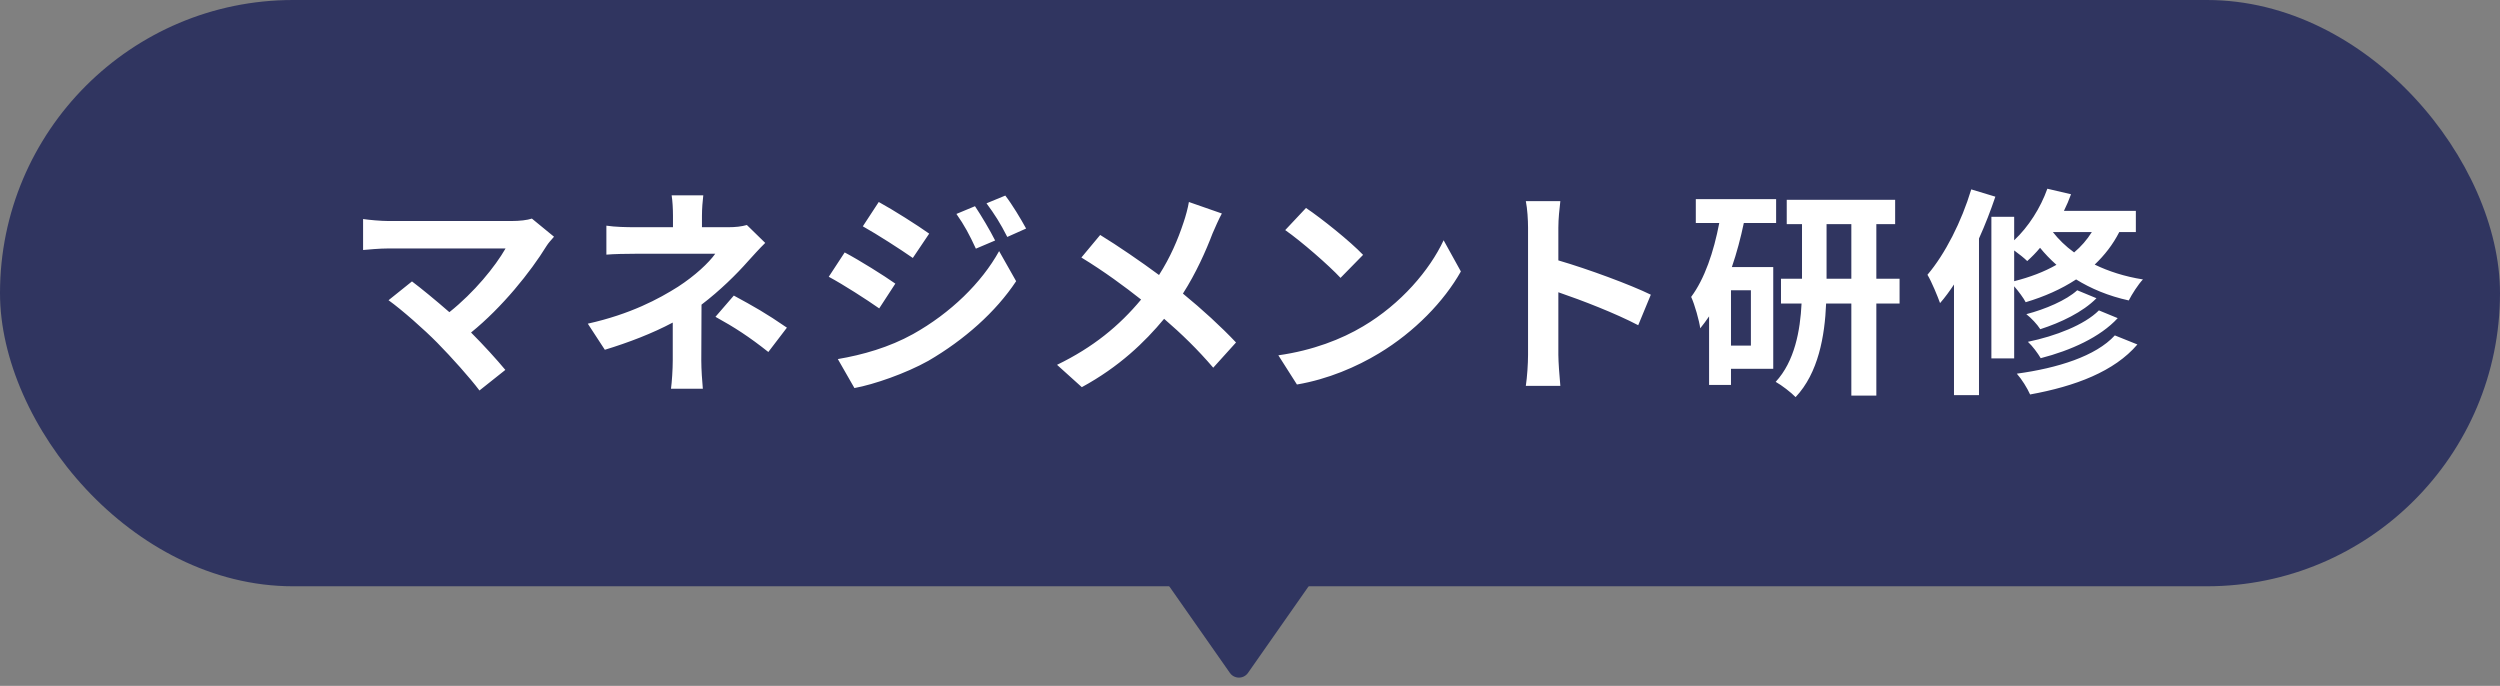
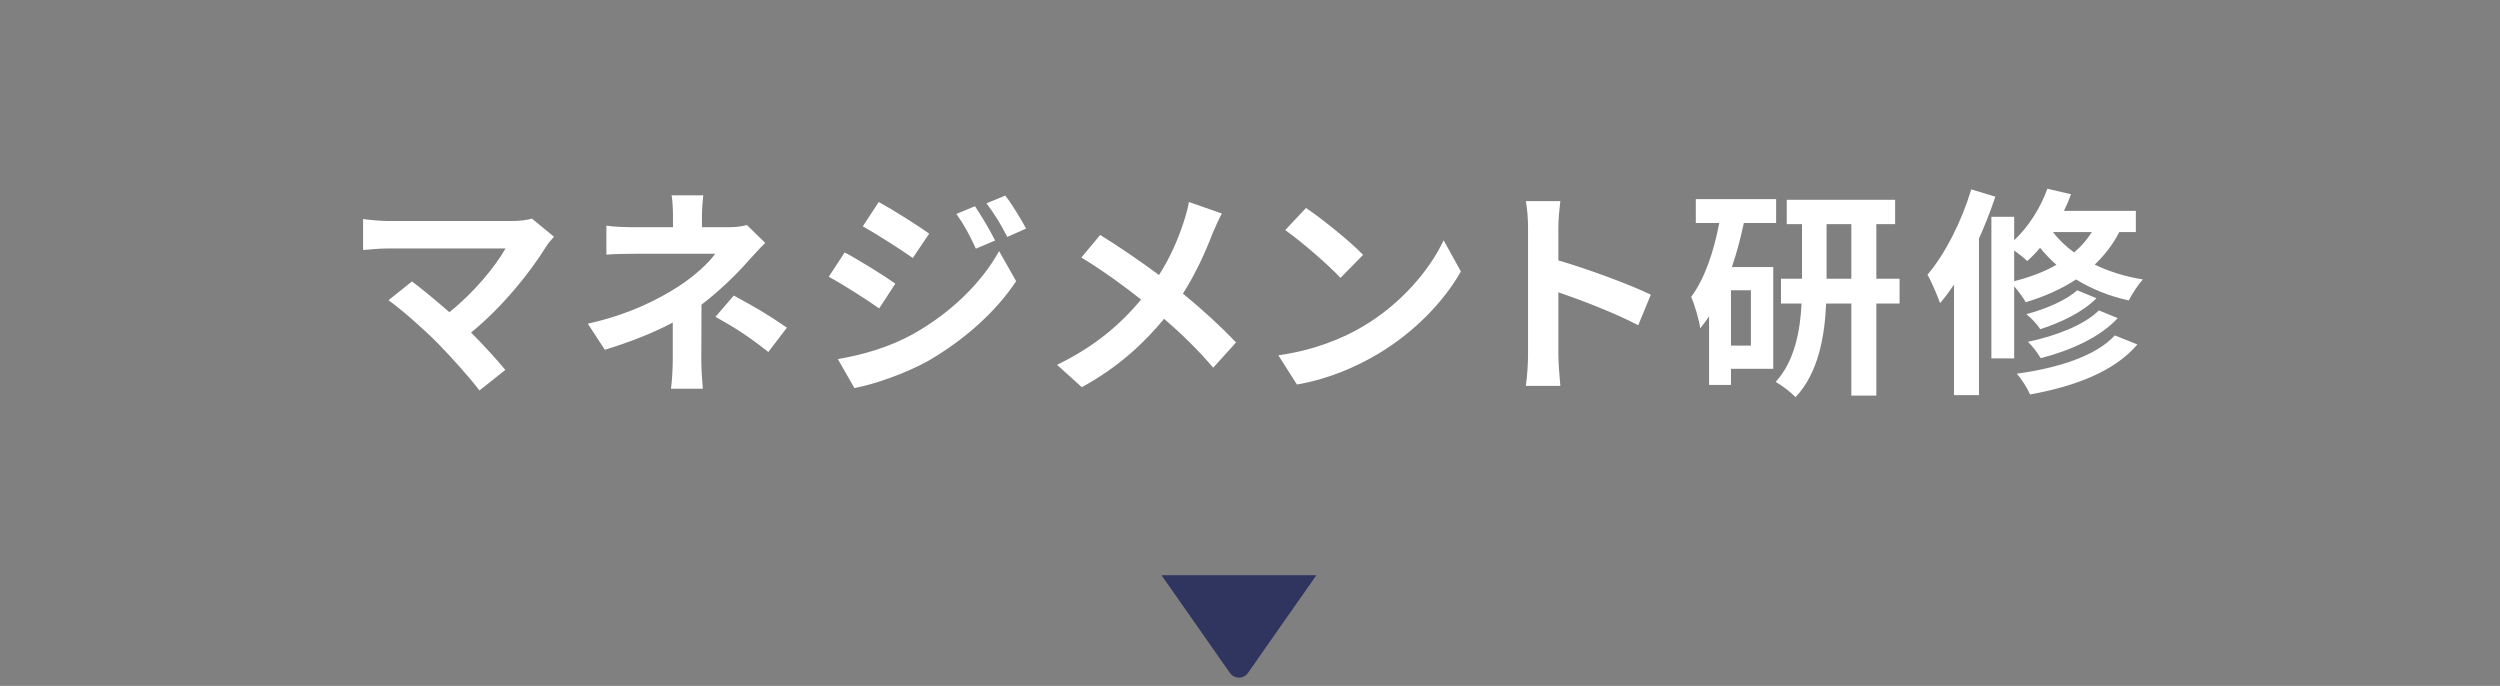
<svg xmlns="http://www.w3.org/2000/svg" width="226" height="62" viewBox="0 0 226 62" fill="none">
  <rect x="0" y="0" width="226" height="62" fill="#808080" stroke="none" />
-   <rect width="226" height="53" rx="26.5" fill="#303560" />
  <path d="M112.819 60.83C112.421 61.398 111.579 61.398 111.181 60.83L105 52L119 52L112.819 60.83Z" fill="#303560" />
  <path d="M50.083 21.4C49.803 21.72 49.563 21.98 49.403 22.24C47.963 24.58 45.403 27.78 42.583 30.06C43.723 31.2 44.903 32.5 45.683 33.44L43.343 35.3C42.503 34.18 40.823 32.3 39.523 30.98C38.363 29.8 36.323 28 35.123 27.14L37.243 25.44C38.043 26.04 39.363 27.12 40.623 28.22C42.883 26.42 44.763 24.1 45.703 22.46H35.123C34.323 22.46 33.243 22.56 32.823 22.6V19.8C33.343 19.88 34.443 19.98 35.123 19.98H46.223C46.983 19.98 47.663 19.9 48.083 19.76L50.083 21.4ZM63.577 17.66C63.517 18.14 63.457 18.88 63.457 19.5V20.54H65.857C66.477 20.54 67.037 20.48 67.517 20.34L69.177 21.96C68.657 22.46 68.057 23.14 67.617 23.62C66.597 24.78 65.077 26.28 63.417 27.54C63.417 29.14 63.397 31.32 63.397 32.58C63.397 33.38 63.477 34.52 63.537 35.14H60.657C60.737 34.58 60.817 33.38 60.817 32.58V29.16C58.977 30.14 56.837 30.96 54.677 31.62L53.137 29.26C56.997 28.4 59.557 27.02 61.297 25.92C62.837 24.92 64.077 23.76 64.657 22.94H57.417C56.697 22.94 55.437 22.96 54.817 23.02V20.4C55.577 20.52 56.677 20.54 57.377 20.54H60.837V19.5C60.837 18.88 60.797 18.16 60.717 17.66H63.577ZM69.457 31.82C67.717 30.44 66.417 29.6 64.677 28.64L66.337 26.72C68.177 27.72 69.217 28.3 71.137 29.62L69.457 31.82ZM88.139 18.64C88.7 19.48 89.499 20.82 89.96 21.74L88.219 22.48C87.639 21.22 87.18 20.36 86.46 19.34L88.139 18.64ZM90.879 17.68C91.499 18.48 92.279 19.78 92.76 20.66L91.059 21.42C90.419 20.16 89.919 19.38 89.18 18.38L90.879 17.68ZM79.439 18.26C80.76 18.98 82.96 20.38 83.999 21.12L82.519 23.32C81.4 22.54 79.32 21.2 77.999 20.46L79.439 18.26ZM75.74 32.46C77.98 32.08 80.379 31.4 82.54 30.2C85.939 28.3 88.74 25.56 90.32 22.7L91.859 25.42C90.019 28.2 87.18 30.72 83.919 32.62C81.879 33.76 78.999 34.76 77.24 35.08L75.74 32.46ZM76.359 22.82C77.719 23.54 79.919 24.92 80.939 25.64L79.48 27.88C78.34 27.08 76.26 25.74 74.919 25.02L76.359 22.82ZM110.456 19.3C110.196 19.76 109.816 20.64 109.616 21.1C109.016 22.68 108.116 24.7 106.936 26.54C108.696 27.98 110.376 29.52 111.736 30.96L109.676 33.24C108.276 31.6 106.836 30.2 105.236 28.82C103.476 30.94 101.176 33.16 97.796 35L95.556 32.98C98.817 31.4 101.176 29.46 103.156 27.08C101.716 25.94 99.796 24.52 97.757 23.28L99.457 21.24C101.056 22.22 103.156 23.66 104.776 24.86C105.796 23.26 106.476 21.68 106.996 20.1C107.176 19.58 107.396 18.78 107.476 18.26L110.456 19.3ZM118.063 18.8C119.463 19.74 122.063 21.82 123.223 23.04L121.183 25.12C120.143 24 117.643 21.82 116.183 20.8L118.063 18.8ZM115.563 32.12C118.683 31.68 121.283 30.66 123.223 29.5C126.643 27.48 129.243 24.42 130.503 21.72L132.063 24.54C130.543 27.24 127.883 30 124.663 31.94C122.643 33.16 120.063 34.28 117.243 34.76L115.563 32.12ZM138.135 32.08V20.58C138.135 19.88 138.075 18.88 137.935 18.18H141.055C140.975 18.88 140.875 19.76 140.875 20.58V23.54C143.555 24.32 147.395 25.74 149.235 26.64L148.095 29.4C146.035 28.32 143.035 27.16 140.875 26.42V32.08C140.875 32.66 140.975 34.06 141.055 34.88H137.935C138.055 34.08 138.135 32.88 138.135 32.08ZM158.281 31.24V26.24H156.481V31.24H158.281ZM160.561 20.16H157.641C157.361 21.5 157.001 22.86 156.561 24.14H160.301V33.34H156.481V34.8H154.501V28.6C154.241 28.98 153.981 29.34 153.701 29.68C153.621 29.04 153.201 27.52 152.881 26.84C154.101 25.2 154.921 22.78 155.421 20.16H153.301V18H160.561V20.16ZM165.121 25.2H167.361V20.26H165.121V25.2ZM171.721 25.2V27.44H169.621V35.76H167.361V27.44H165.081C164.961 30.38 164.381 33.72 162.321 35.9C161.921 35.48 161.061 34.82 160.521 34.52C162.241 32.66 162.741 29.88 162.861 27.44H161.001V25.2H162.901V20.26H161.521V18.06H171.321V20.26H169.621V25.2H171.721ZM178.201 17.12L180.381 17.78C179.961 19.02 179.461 20.32 178.901 21.56V35.72H176.641V25.72C176.241 26.32 175.821 26.9 175.381 27.4C175.181 26.84 174.621 25.46 174.241 24.84C175.841 22.96 177.321 20.04 178.201 17.12ZM182.081 22.64V25.42C183.501 25.06 184.781 24.58 185.901 23.94C185.341 23.44 184.841 22.92 184.421 22.4C184.061 22.84 183.661 23.24 183.261 23.6C183.001 23.34 182.521 22.96 182.081 22.64ZM189.101 20.98H185.581C186.081 21.62 186.721 22.26 187.501 22.82C188.141 22.28 188.661 21.68 189.101 20.98ZM193.081 20.98H191.581C191.001 22.12 190.241 23.08 189.361 23.92C190.601 24.52 192.061 25 193.721 25.26C193.301 25.7 192.721 26.6 192.441 27.16C190.601 26.76 189.001 26.08 187.681 25.26C186.341 26.14 184.801 26.82 183.121 27.32C182.941 26.96 182.481 26.34 182.081 25.88V32.4H180.021V19.6H182.081V21.72C183.381 20.5 184.461 18.8 185.081 17.06L187.221 17.56C187.041 18.06 186.821 18.58 186.581 19.06H193.081V20.98ZM189.741 28.06L191.441 28.76C189.861 30.48 187.201 31.68 184.481 32.38C184.221 31.94 183.741 31.28 183.321 30.9C185.821 30.38 188.421 29.38 189.741 28.06ZM187.781 26.24L189.521 26.96C188.281 28.22 186.301 29.16 184.441 29.76C184.161 29.32 183.641 28.76 183.181 28.4C184.881 27.96 186.801 27.14 187.781 26.24ZM191.181 30.32L193.221 31.14C191.141 33.58 187.601 34.92 183.521 35.66C183.261 35.08 182.781 34.3 182.321 33.78C186.001 33.28 189.461 32.2 191.181 30.32Z" fill="white" />
</svg>